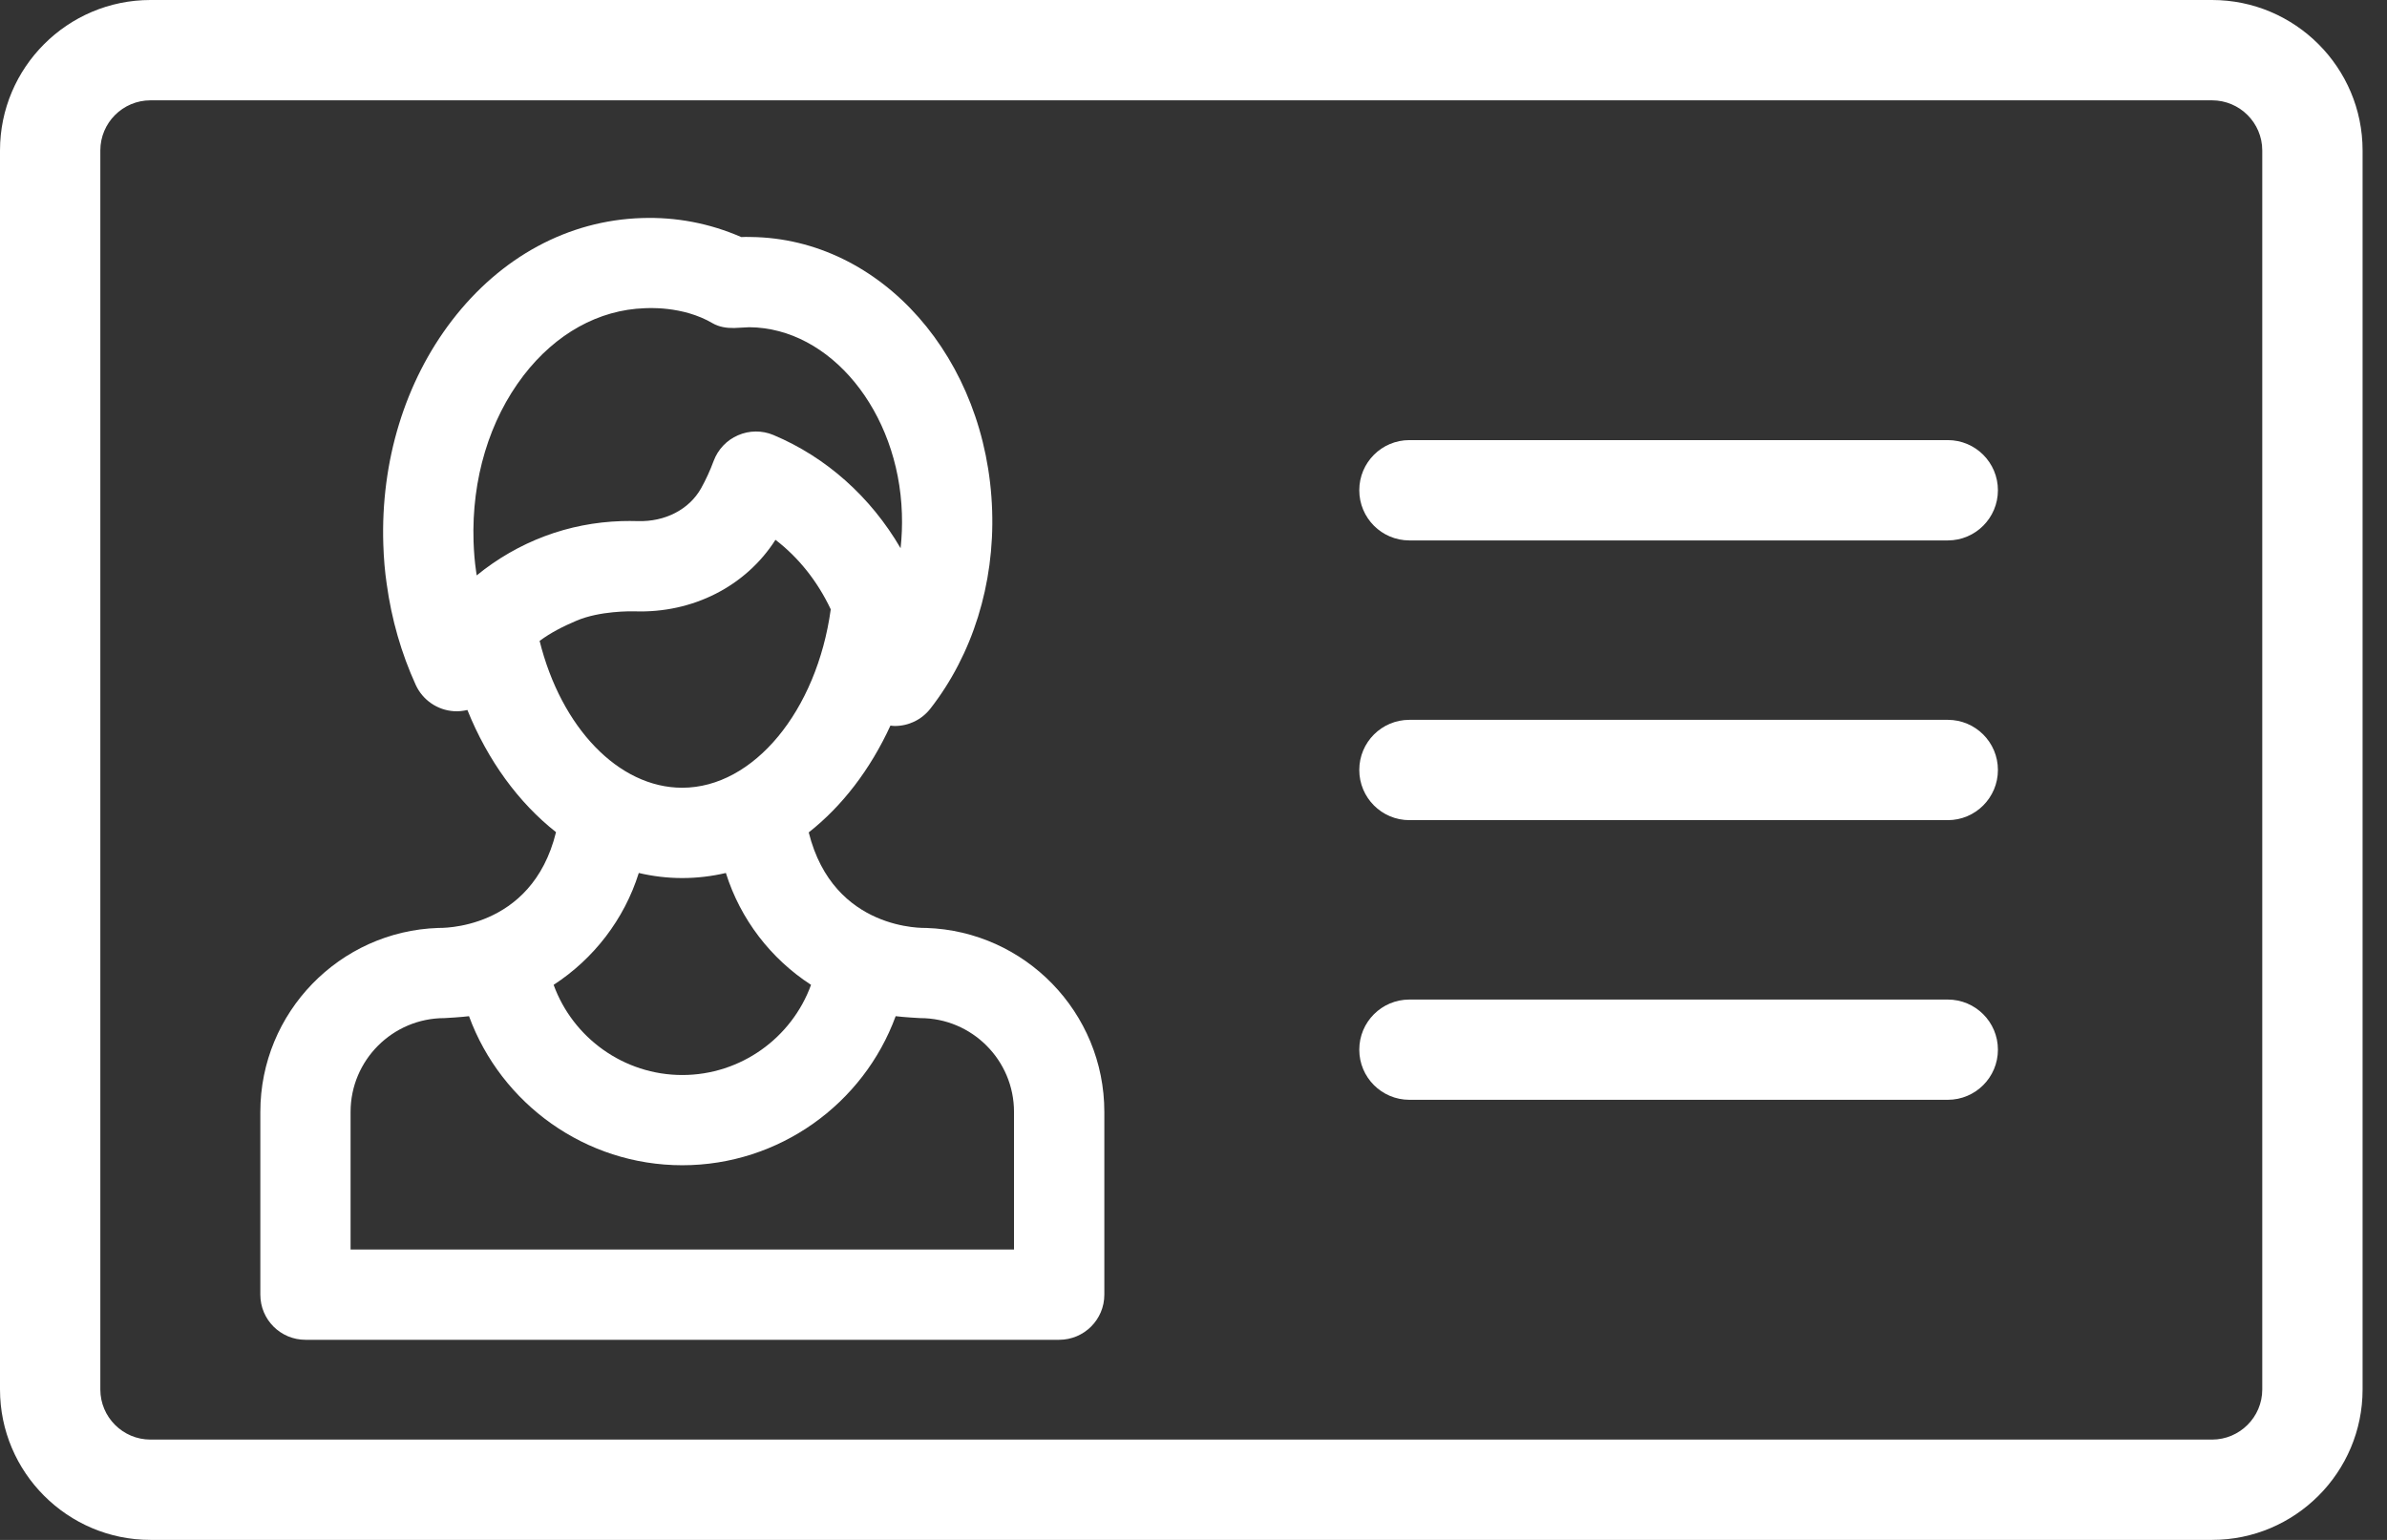
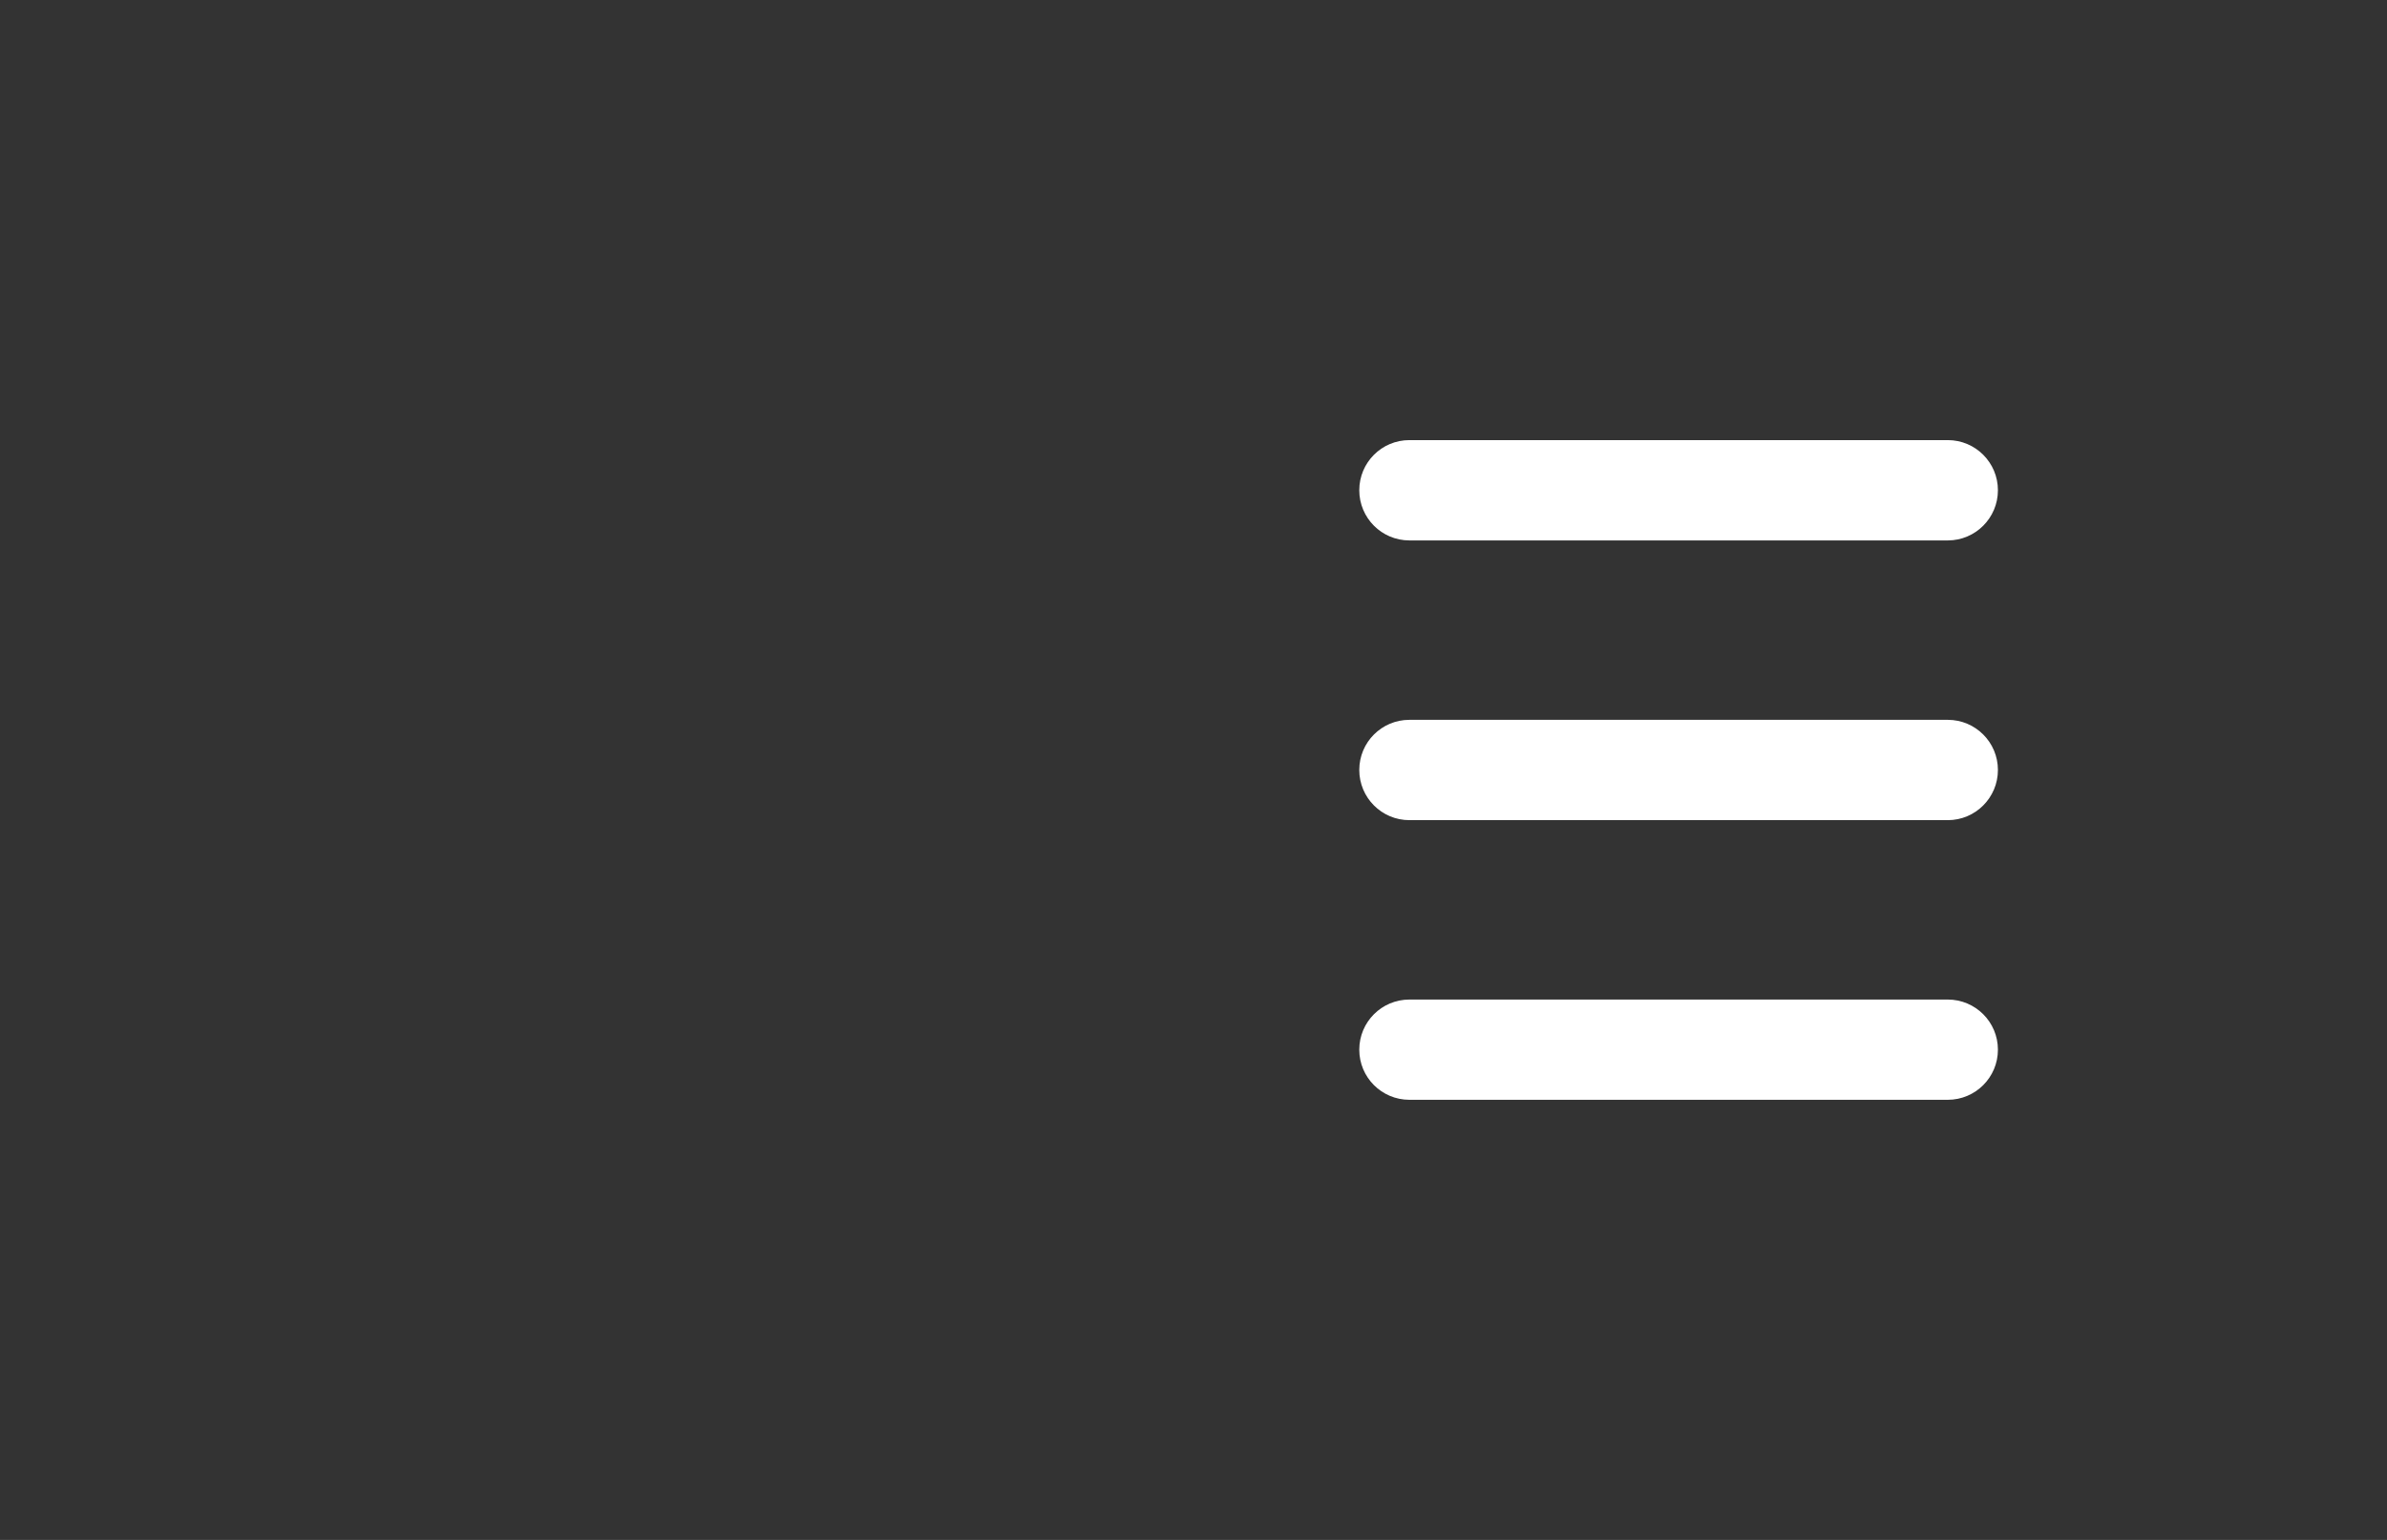
<svg xmlns="http://www.w3.org/2000/svg" width="31" height="20" viewBox="0 0 31 20" fill="none">
  <rect x="0" y="0" width="31" height="20" fill="#333333" stroke="none" />
-   <path d="M28.728 0H1.954C0.877 0 0 0.877 0 1.954V18.046C0 19.123 0.877 20 1.954 20H28.728C29.806 20 30.683 19.123 30.683 18.046V1.954C30.683 0.877 29.806 0 28.728 0ZM29.38 18.046C29.38 18.405 29.087 18.697 28.728 18.697H1.954C1.595 18.697 1.303 18.405 1.303 18.046V1.954C1.303 1.595 1.595 1.303 1.954 1.303H28.728C29.087 1.303 29.38 1.595 29.38 1.954V18.046Z" fill="white" />
  <path d="M25.296 5.716H18.304C17.944 5.716 17.653 6.007 17.653 6.367C17.653 6.727 17.944 7.019 18.304 7.019H25.296C25.655 7.019 25.947 6.727 25.947 6.367C25.947 6.007 25.655 5.716 25.296 5.716Z" fill="white" />
  <path d="M25.296 9.349H18.304C17.944 9.349 17.653 9.64 17.653 10C17.653 10.36 17.944 10.652 18.304 10.652H25.296C25.655 10.652 25.947 10.36 25.947 10C25.947 9.64 25.655 9.349 25.296 9.349Z" fill="white" />
  <path d="M25.296 12.982H18.304C17.944 12.982 17.653 13.273 17.653 13.633C17.653 13.993 17.944 14.284 18.304 14.284H25.296C25.655 14.284 25.947 13.993 25.947 13.633C25.947 13.273 25.655 12.982 25.296 12.982Z" fill="white" />
-   <path d="M12.03 12.052C12.017 12.051 10.825 12.101 10.503 10.811C10.938 10.469 11.303 9.993 11.564 9.424C11.583 9.426 11.602 9.429 11.621 9.429C11.799 9.429 11.971 9.348 12.084 9.202C12.631 8.5 12.916 7.587 12.885 6.633C12.822 4.656 11.446 3.096 9.75 3.078C9.704 3.076 9.663 3.077 9.629 3.079C9.629 3.079 9.628 3.079 9.627 3.079C9.216 2.9 8.782 2.817 8.335 2.832C7.381 2.862 6.505 3.335 5.869 4.163C5.26 4.957 4.943 5.99 4.978 7.071C4.984 7.254 4.998 7.423 5.022 7.583C5.085 8.044 5.212 8.485 5.399 8.895C5.489 9.092 5.681 9.224 5.897 9.237C5.956 9.241 6.014 9.234 6.07 9.221C6.335 9.879 6.736 10.426 7.221 10.808C6.905 12.096 5.706 12.051 5.692 12.052C4.411 12.094 3.381 13.149 3.381 14.441V16.815C3.381 17.139 3.643 17.401 3.967 17.401H13.755C14.079 17.401 14.342 17.139 14.342 16.815V14.441C14.342 13.149 13.312 12.094 12.03 12.052ZM6.191 7.473C6.188 7.455 6.185 7.437 6.183 7.419C6.165 7.298 6.155 7.172 6.15 7.034C6.124 6.222 6.355 5.456 6.799 4.877C7.217 4.333 7.776 4.023 8.373 4.003C8.393 4.003 8.861 3.966 9.256 4.199C9.338 4.247 9.439 4.262 9.535 4.26C9.547 4.259 9.722 4.25 9.731 4.25C10.782 4.257 11.671 5.343 11.713 6.671C11.718 6.823 11.712 6.973 11.696 7.12C11.308 6.454 10.731 5.938 10.045 5.65C9.898 5.588 9.732 5.589 9.585 5.653C9.438 5.716 9.324 5.837 9.268 5.987C9.223 6.109 9.168 6.229 9.105 6.342C8.951 6.617 8.636 6.779 8.283 6.768C8.213 6.766 8.142 6.766 8.072 6.768C7.728 6.779 7.393 6.844 7.074 6.964C6.755 7.084 6.458 7.255 6.191 7.473ZM7.008 8.324C7.156 8.214 7.319 8.133 7.486 8.062C7.789 7.932 8.198 7.939 8.242 7.94C8.998 7.966 9.687 7.613 10.071 7.011C10.37 7.24 10.617 7.549 10.789 7.914C10.608 9.23 9.789 10.231 8.86 10.231C8.031 10.231 7.287 9.447 7.008 8.324ZM8.296 11.338C8.48 11.381 8.668 11.404 8.86 11.404C9.053 11.404 9.243 11.381 9.427 11.338C9.616 11.941 10.012 12.453 10.533 12.791C10.283 13.479 9.621 13.962 8.861 13.962C8.102 13.962 7.44 13.479 7.19 12.791C7.71 12.453 8.107 11.941 8.296 11.338ZM4.553 16.228V14.441C4.553 13.769 5.1 13.223 5.772 13.223C5.785 13.223 5.999 13.21 6.091 13.198C6.508 14.337 7.604 15.134 8.861 15.134C10.118 15.134 11.215 14.337 11.632 13.198C11.724 13.21 11.938 13.223 11.951 13.223C12.623 13.223 13.169 13.769 13.169 14.441V16.228H4.553Z" fill="white" />
</svg>